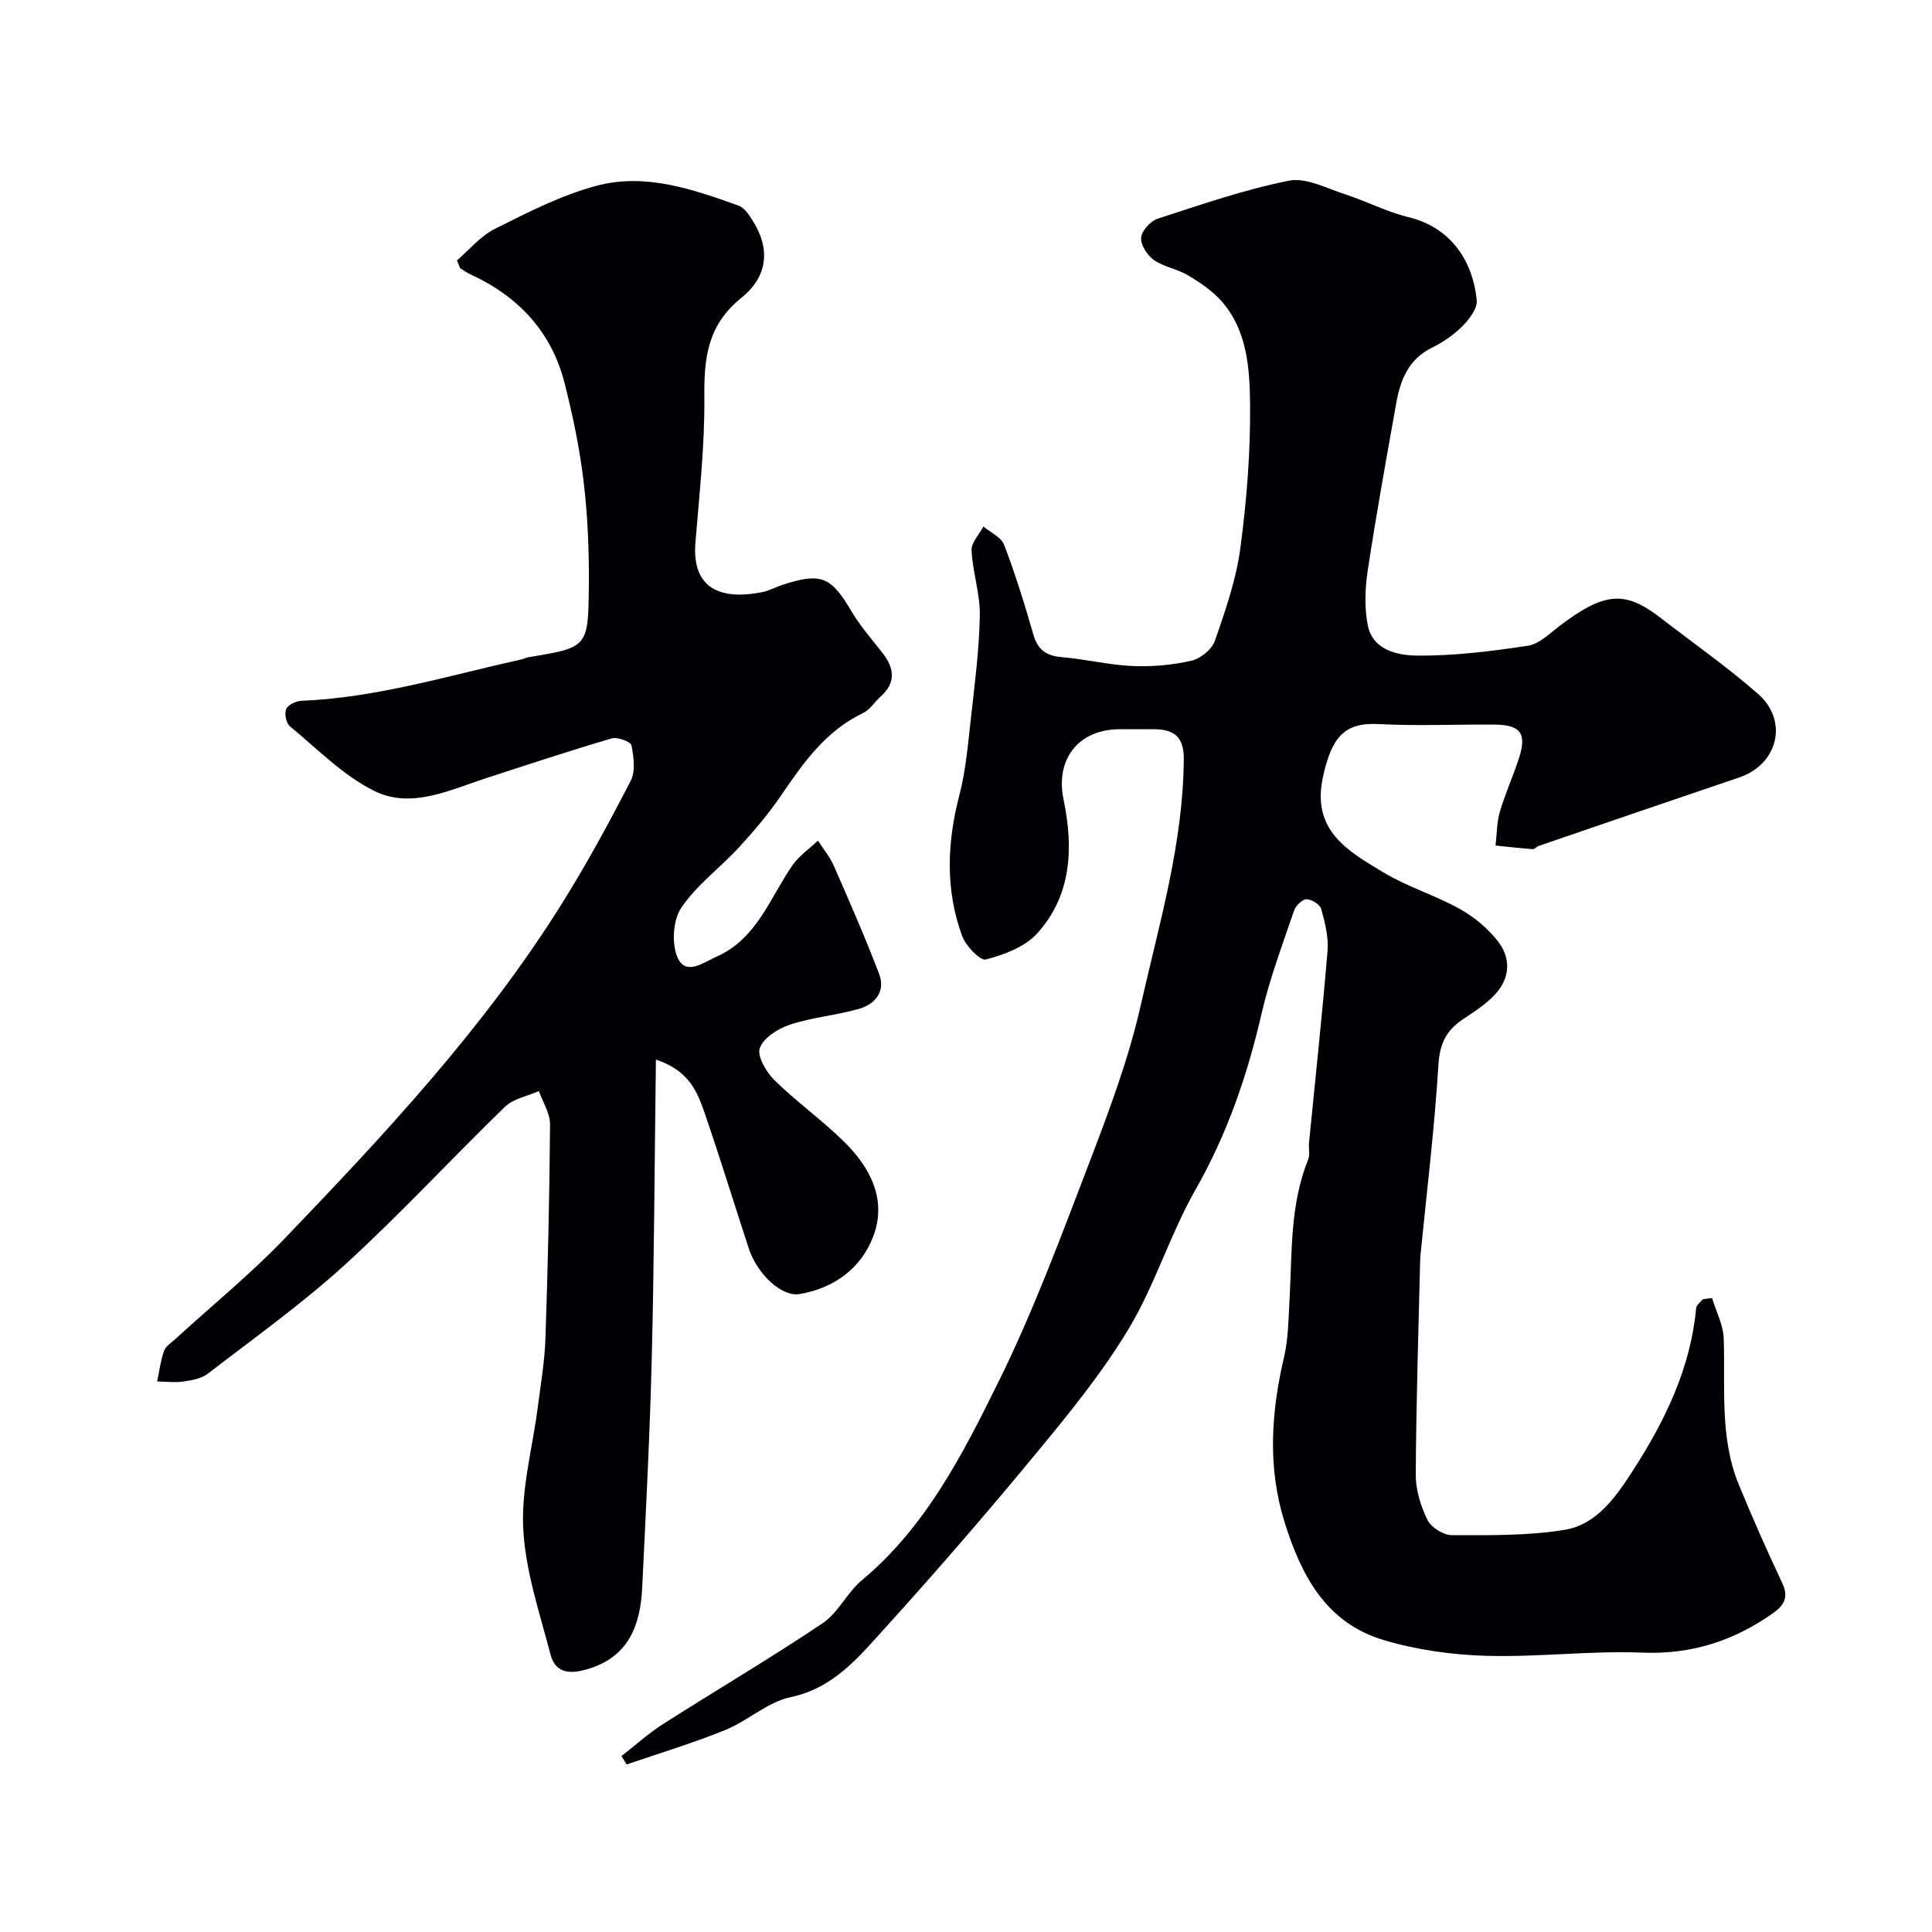
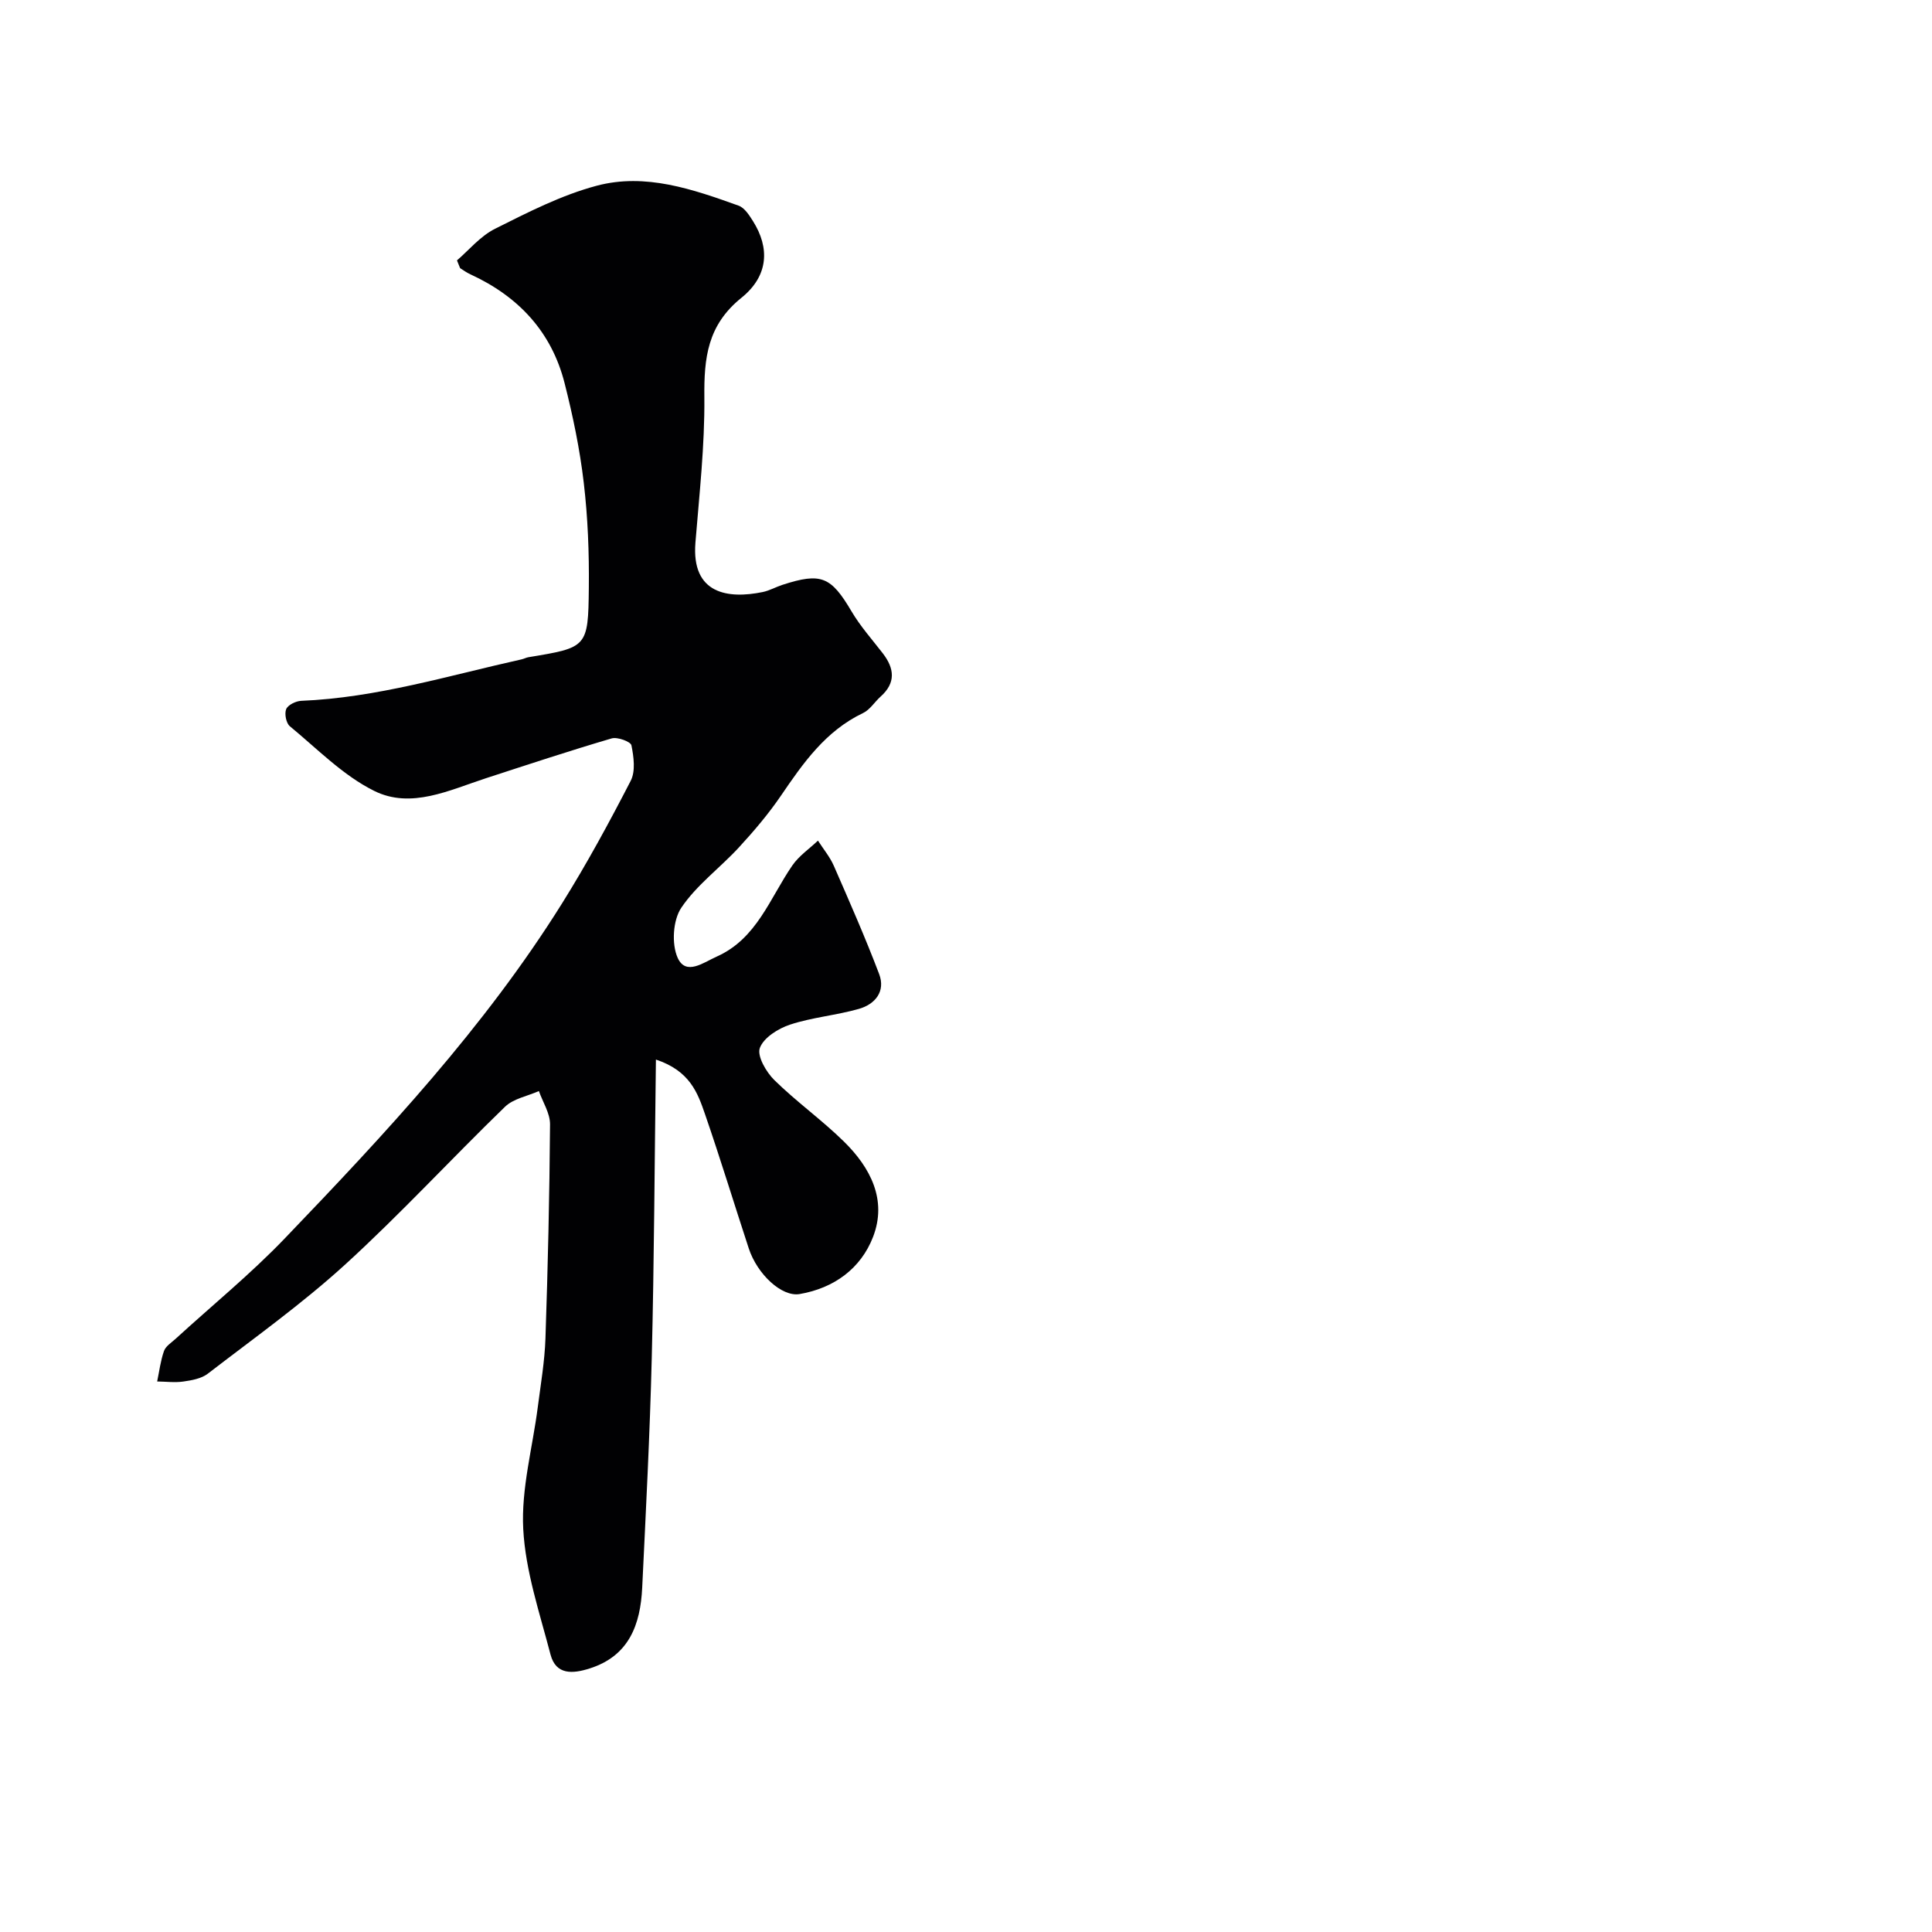
<svg xmlns="http://www.w3.org/2000/svg" enable-background="new 0 0 400 400" viewBox="0 0 400 400">
  <g fill="#010103">
-     <path d="m354.46 268.74c.85 2.8 2.33 5.59 2.42 8.42.34 10.19-.88 20.53 3.15 30.29 2.83 6.86 5.82 13.65 8.99 20.35 1.36 2.89.31 4.6-1.88 6.15-8.12 5.75-16.9 8.62-27.12 8.21-10.74-.43-21.54.97-32.29.66-7.12-.2-14.43-1.23-21.25-3.26-11.89-3.53-17.07-13.32-20.53-24.43-3.56-11.44-2.77-22.74-.1-34.18.89-3.81.91-7.84 1.13-11.78.55-9.81.06-19.73 3.87-29.12.41-1.01.05-2.31.17-3.47 1.3-13.23 2.73-26.44 3.83-39.69.24-2.85-.52-5.86-1.3-8.67-.26-.95-1.99-2.04-3.04-2.04-.89 0-2.24 1.34-2.59 2.35-2.4 7.07-5.06 14.1-6.73 21.35-2.95 12.79-7.13 24.94-13.68 36.44-5.22 9.16-8.32 19.55-13.71 28.59-5.42 9.07-12.19 17.41-18.95 25.59-10.26 12.44-20.81 24.66-31.64 36.6-5.43 5.99-10.6 12.39-19.53 14.28-4.77 1.01-8.85 4.9-13.52 6.8-6.67 2.71-13.6 4.79-20.42 7.13-.35-.58-.7-1.16-1.06-1.74 2.84-2.21 5.53-4.66 8.55-6.59 11-7.02 22.25-13.64 33.08-20.9 3.23-2.17 5.06-6.34 8.11-8.89 13.26-11.05 20.89-26.1 28.26-41 7.25-14.65 12.96-30.1 18.82-45.4 4.09-10.69 8.16-21.51 10.67-32.63 3.8-16.82 8.81-33.5 8.92-51.02.03-4.71-2.14-6.17-6.25-6.16-2.33 0-4.67 0-7 0-8.54 0-13.37 6.19-11.65 14.5 2.07 9.99 1.74 19.86-5.48 27.8-2.53 2.78-6.81 4.38-10.59 5.37-1.19.31-4.19-2.83-4.94-4.91-3.49-9.58-3.11-19.32-.54-29.17 1.31-5.02 1.75-10.29 2.33-15.47.8-7.18 1.75-14.38 1.89-21.59.09-4.5-1.48-9.02-1.71-13.56-.08-1.61 1.59-3.3 2.46-4.95 1.47 1.25 3.68 2.22 4.29 3.81 2.31 6.07 4.25 12.29 6.04 18.55.91 3.2 2.7 4.43 5.92 4.7 4.88.41 9.7 1.61 14.57 1.83 4.07.18 8.28-.19 12.25-1.1 1.89-.43 4.24-2.36 4.86-4.14 2.17-6.28 4.41-12.68 5.27-19.22 1.32-9.95 2.12-20.05 2-30.07-.09-7.21-.63-14.88-5.75-20.83-1.91-2.22-4.5-3.97-7.04-5.5-2.2-1.33-5-1.73-7.09-3.18-1.38-.96-2.79-3.12-2.67-4.63.11-1.43 1.94-3.46 3.43-3.94 8.96-2.92 17.94-6.02 27.15-7.87 3.54-.71 7.77 1.56 11.58 2.79 4.43 1.43 8.65 3.66 13.15 4.75 9.29 2.24 13.45 9.68 14.17 17.2.16 1.71-1.53 3.94-2.94 5.36-1.81 1.82-4.05 3.36-6.37 4.5-4.84 2.39-6.5 6.67-7.35 11.45-2.06 11.53-4.15 23.05-5.9 34.62-.57 3.75-.73 7.78.02 11.45 1.04 5.1 6.2 6.15 10.1 6.2 7.67.09 15.39-.89 23-2.03 2.35-.35 4.51-2.52 6.57-4.09 9.43-7.15 13.63-7.34 21.01-1.63 6.72 5.2 13.72 10.09 20.1 15.68 6.39 5.6 4.11 14.6-3.88 17.3-13.85 4.68-27.67 9.43-41.5 14.17-.46.16-.87.71-1.28.68-2.56-.19-5.12-.49-7.68-.75.27-2.33.24-4.75.89-6.98 1.09-3.74 2.72-7.31 3.93-11.02 1.7-5.23.4-7-5.09-7.04-8-.06-16.02.31-23.99-.11-7.07-.37-9.72 2.76-11.5 11.07-2.35 11.01 5.23 15.23 12.43 19.58 5 3.02 10.75 4.76 15.88 7.6 2.96 1.64 5.77 3.99 7.87 6.63 2.81 3.54 2.64 7.7-.53 11.1-1.87 2.01-4.27 3.56-6.59 5.1-3.4 2.26-4.85 4.97-5.12 9.34-.81 13.27-2.44 26.48-3.74 39.72-.05.5-.06 1-.07 1.5-.34 14.6-.82 29.2-.89 43.8-.01 3.14 1.03 6.51 2.43 9.35.77 1.55 3.31 3.14 5.05 3.14 7.77.01 15.64.14 23.27-1.09 6.82-1.1 10.8-7 14.31-12.45 6.58-10.22 11.84-21.06 12.99-33.46.06-.66.9-1.24 1.38-1.85.63-.09 1.27-.17 1.91-.25z" />
-     <path d="m135.8 219.37c-.28 21.37-.36 41.56-.86 61.74-.39 15.88-1.22 31.74-1.98 47.61-.37 7.61-2.69 14.12-10.89 16.72-3.43 1.09-6.96 1.42-8.09-2.88-2.24-8.6-5.19-17.25-5.65-26-.44-8.35 1.94-16.85 3.02-25.29.61-4.72 1.42-9.44 1.58-14.17.5-14.76.84-29.53.95-44.3.02-2.3-1.5-4.61-2.31-6.91-2.37 1.06-5.27 1.56-7.02 3.26-11.13 10.78-21.65 22.22-33.09 32.66-8.93 8.14-18.84 15.21-28.44 22.6-1.33 1.02-3.31 1.37-5.05 1.62-1.77.26-3.62.01-5.43-.01.44-2.11.7-4.28 1.41-6.3.35-1 1.52-1.73 2.38-2.51 7.56-6.92 15.54-13.42 22.62-20.8 20.83-21.71 41.38-43.71 57.42-69.38 5.13-8.21 9.77-16.76 14.21-25.37 1.03-2 .63-4.97.15-7.35-.15-.76-2.9-1.78-4.09-1.43-8.72 2.56-17.35 5.42-25.99 8.23-7.6 2.47-15.54 6.44-23.19 2.63-6.45-3.2-11.78-8.71-17.45-13.38-.77-.64-1.15-2.59-.76-3.54.37-.88 2-1.67 3.11-1.72 15.64-.64 30.52-5.23 45.64-8.59.48-.11.93-.36 1.4-.44 12.18-2.01 12.38-2.01 12.51-14.34.08-7.26-.2-14.58-1.05-21.79-.81-6.94-2.25-13.84-3.97-20.62-2.7-10.64-9.57-17.95-19.47-22.51-.74-.34-1.42-.81-2.1-1.25-.11-.07-.13-.28-.71-1.65 2.4-2.05 4.8-5 7.89-6.55 6.81-3.41 13.75-6.97 21.05-8.91 10.07-2.68 19.87.72 29.37 4.13 1.24.44 2.22 2 3 3.24 3.41 5.43 3.29 11.23-2.41 15.83-7.06 5.69-7.76 12.47-7.68 20.6.09 10.03-1.04 20.08-1.85 30.1-.86 10.66 6.76 11.69 13.91 10.23 1.42-.29 2.73-1.05 4.12-1.5 8.03-2.61 10.05-1.69 14.31 5.53 1.82 3.08 4.25 5.8 6.45 8.65 2.42 3.14 2.74 6.11-.45 8.96-1.24 1.11-2.2 2.72-3.62 3.4-7.76 3.7-12.4 10.34-17.03 17.14-2.58 3.78-5.58 7.31-8.68 10.68-3.91 4.25-8.78 7.8-11.94 12.51-1.73 2.57-2.03 7.49-.75 10.35 1.71 3.81 5.4.94 8.09-.25 8.31-3.7 10.99-12.09 15.65-18.86 1.37-1.99 3.52-3.45 5.31-5.15 1.11 1.74 2.48 3.37 3.29 5.23 3.24 7.41 6.5 14.82 9.37 22.37 1.38 3.62-.81 6.27-4.19 7.24-4.67 1.33-9.63 1.74-14.23 3.25-2.45.8-5.48 2.7-6.27 4.83-.62 1.67 1.3 4.99 3 6.66 4.57 4.49 9.85 8.25 14.42 12.74 5.47 5.38 8.97 12.07 6.02 19.72-2.53 6.56-8.09 10.62-15.2 11.84-3.7.64-8.78-4.09-10.54-9.46-3.04-9.26-5.88-18.59-9.06-27.8-1.51-4.36-3.1-8.94-10.16-11.29z" />
+     <path d="m135.8 219.37c-.28 21.37-.36 41.56-.86 61.74-.39 15.88-1.22 31.74-1.98 47.61-.37 7.61-2.69 14.12-10.89 16.72-3.43 1.09-6.96 1.42-8.09-2.88-2.24-8.6-5.19-17.25-5.65-26-.44-8.35 1.94-16.85 3.02-25.29.61-4.72 1.42-9.44 1.58-14.17.5-14.76.84-29.53.95-44.3.02-2.3-1.5-4.61-2.31-6.91-2.37 1.06-5.27 1.56-7.02 3.26-11.13 10.78-21.65 22.22-33.09 32.66-8.93 8.14-18.84 15.21-28.44 22.6-1.33 1.02-3.31 1.37-5.05 1.62-1.77.26-3.62.01-5.43-.01.44-2.11.7-4.28 1.41-6.3.35-1 1.52-1.73 2.38-2.51 7.56-6.92 15.54-13.42 22.62-20.8 20.83-21.71 41.38-43.71 57.42-69.38 5.13-8.21 9.77-16.76 14.21-25.37 1.03-2 .63-4.97.15-7.35-.15-.76-2.9-1.78-4.09-1.43-8.72 2.56-17.35 5.42-25.99 8.23-7.6 2.47-15.54 6.44-23.19 2.63-6.45-3.2-11.78-8.71-17.45-13.38-.77-.64-1.15-2.59-.76-3.54.37-.88 2-1.67 3.11-1.72 15.64-.64 30.52-5.23 45.64-8.59.48-.11.93-.36 1.4-.44 12.18-2.01 12.38-2.01 12.51-14.34.08-7.26-.2-14.58-1.05-21.79-.81-6.94-2.25-13.84-3.97-20.62-2.7-10.64-9.57-17.95-19.47-22.51-.74-.34-1.42-.81-2.1-1.25-.11-.07-.13-.28-.71-1.65 2.4-2.05 4.8-5 7.89-6.55 6.81-3.41 13.75-6.97 21.05-8.91 10.07-2.68 19.87.72 29.37 4.13 1.24.44 2.22 2 3 3.24 3.41 5.43 3.29 11.23-2.41 15.83-7.06 5.69-7.76 12.47-7.68 20.6.09 10.03-1.04 20.08-1.85 30.1-.86 10.66 6.76 11.69 13.91 10.23 1.42-.29 2.73-1.05 4.12-1.5 8.03-2.61 10.05-1.69 14.31 5.53 1.82 3.08 4.25 5.8 6.45 8.65 2.42 3.14 2.74 6.11-.45 8.96-1.24 1.11-2.2 2.72-3.62 3.4-7.76 3.7-12.4 10.34-17.03 17.14-2.58 3.78-5.58 7.31-8.68 10.68-3.91 4.25-8.78 7.8-11.94 12.51-1.73 2.57-2.03 7.49-.75 10.35 1.71 3.81 5.4.94 8.09-.25 8.31-3.7 10.99-12.09 15.65-18.86 1.37-1.99 3.52-3.45 5.31-5.15 1.11 1.74 2.48 3.37 3.29 5.23 3.24 7.41 6.5 14.82 9.37 22.37 1.38 3.62-.81 6.27-4.19 7.24-4.67 1.33-9.63 1.74-14.23 3.25-2.45.8-5.48 2.7-6.27 4.83-.62 1.67 1.3 4.99 3 6.66 4.57 4.49 9.85 8.25 14.42 12.74 5.47 5.38 8.97 12.07 6.02 19.72-2.53 6.56-8.09 10.62-15.2 11.84-3.7.64-8.78-4.09-10.54-9.46-3.04-9.26-5.88-18.59-9.06-27.8-1.51-4.36-3.1-8.94-10.16-11.29" />
  </g>
</svg>